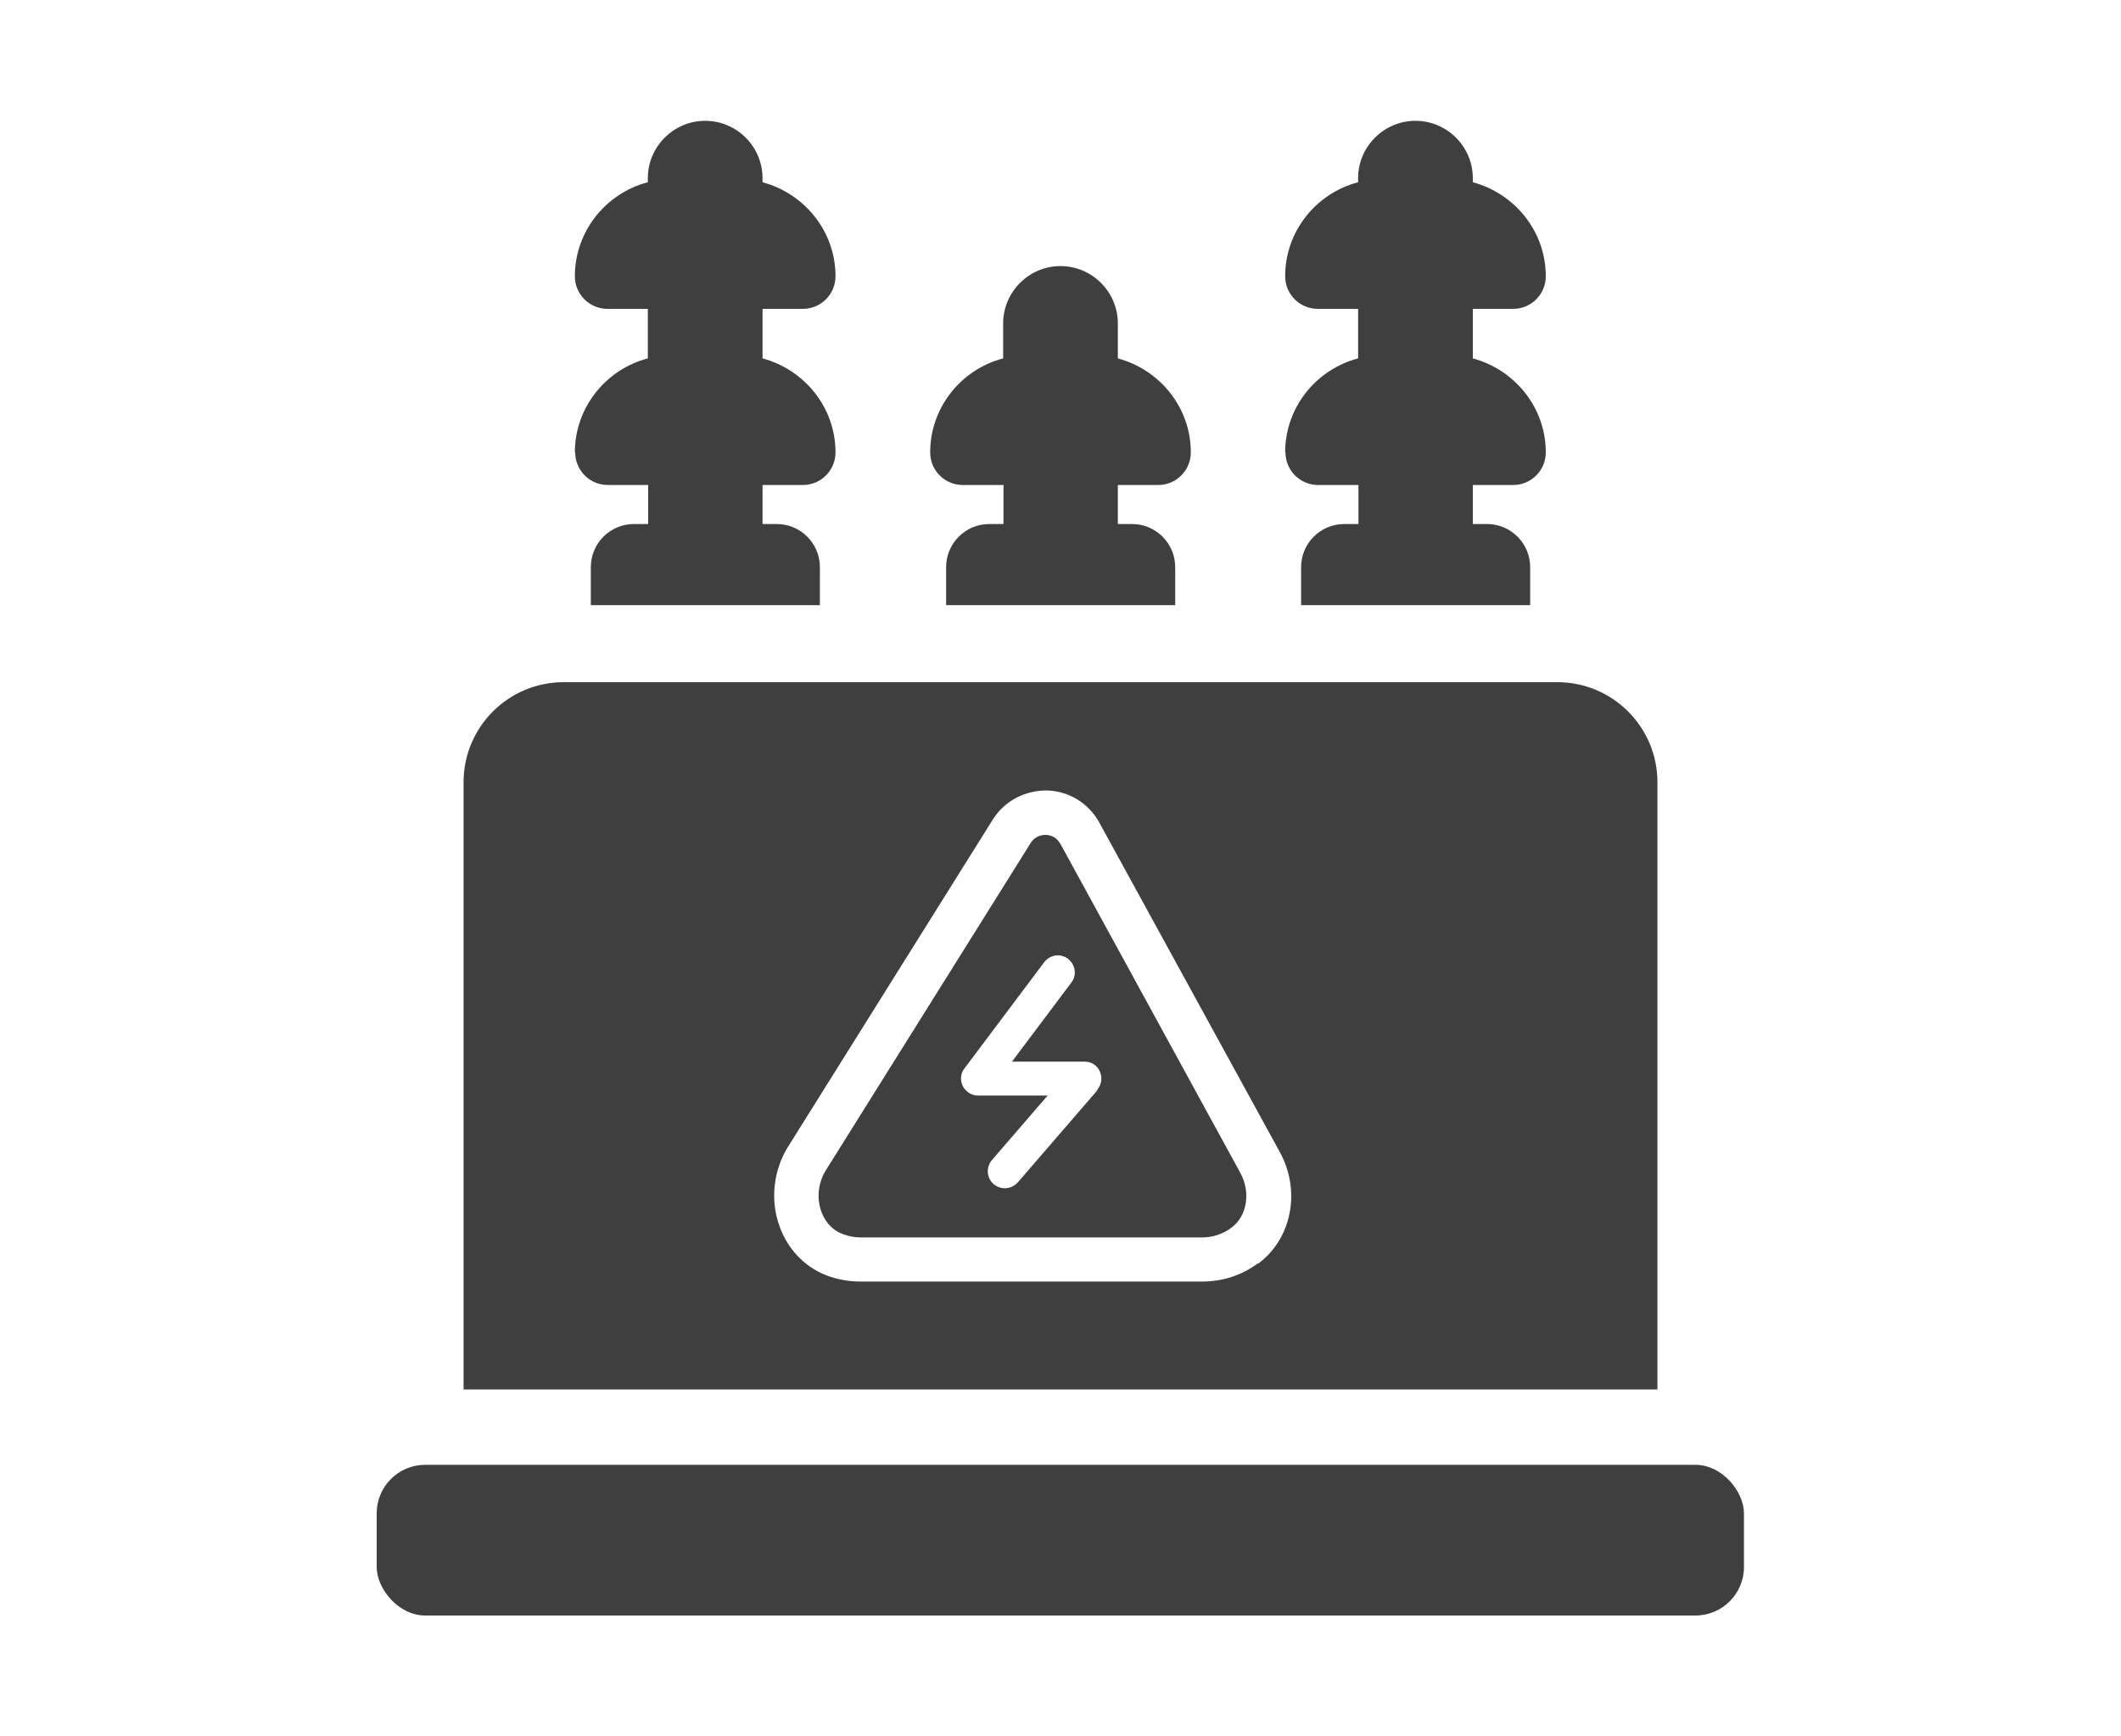
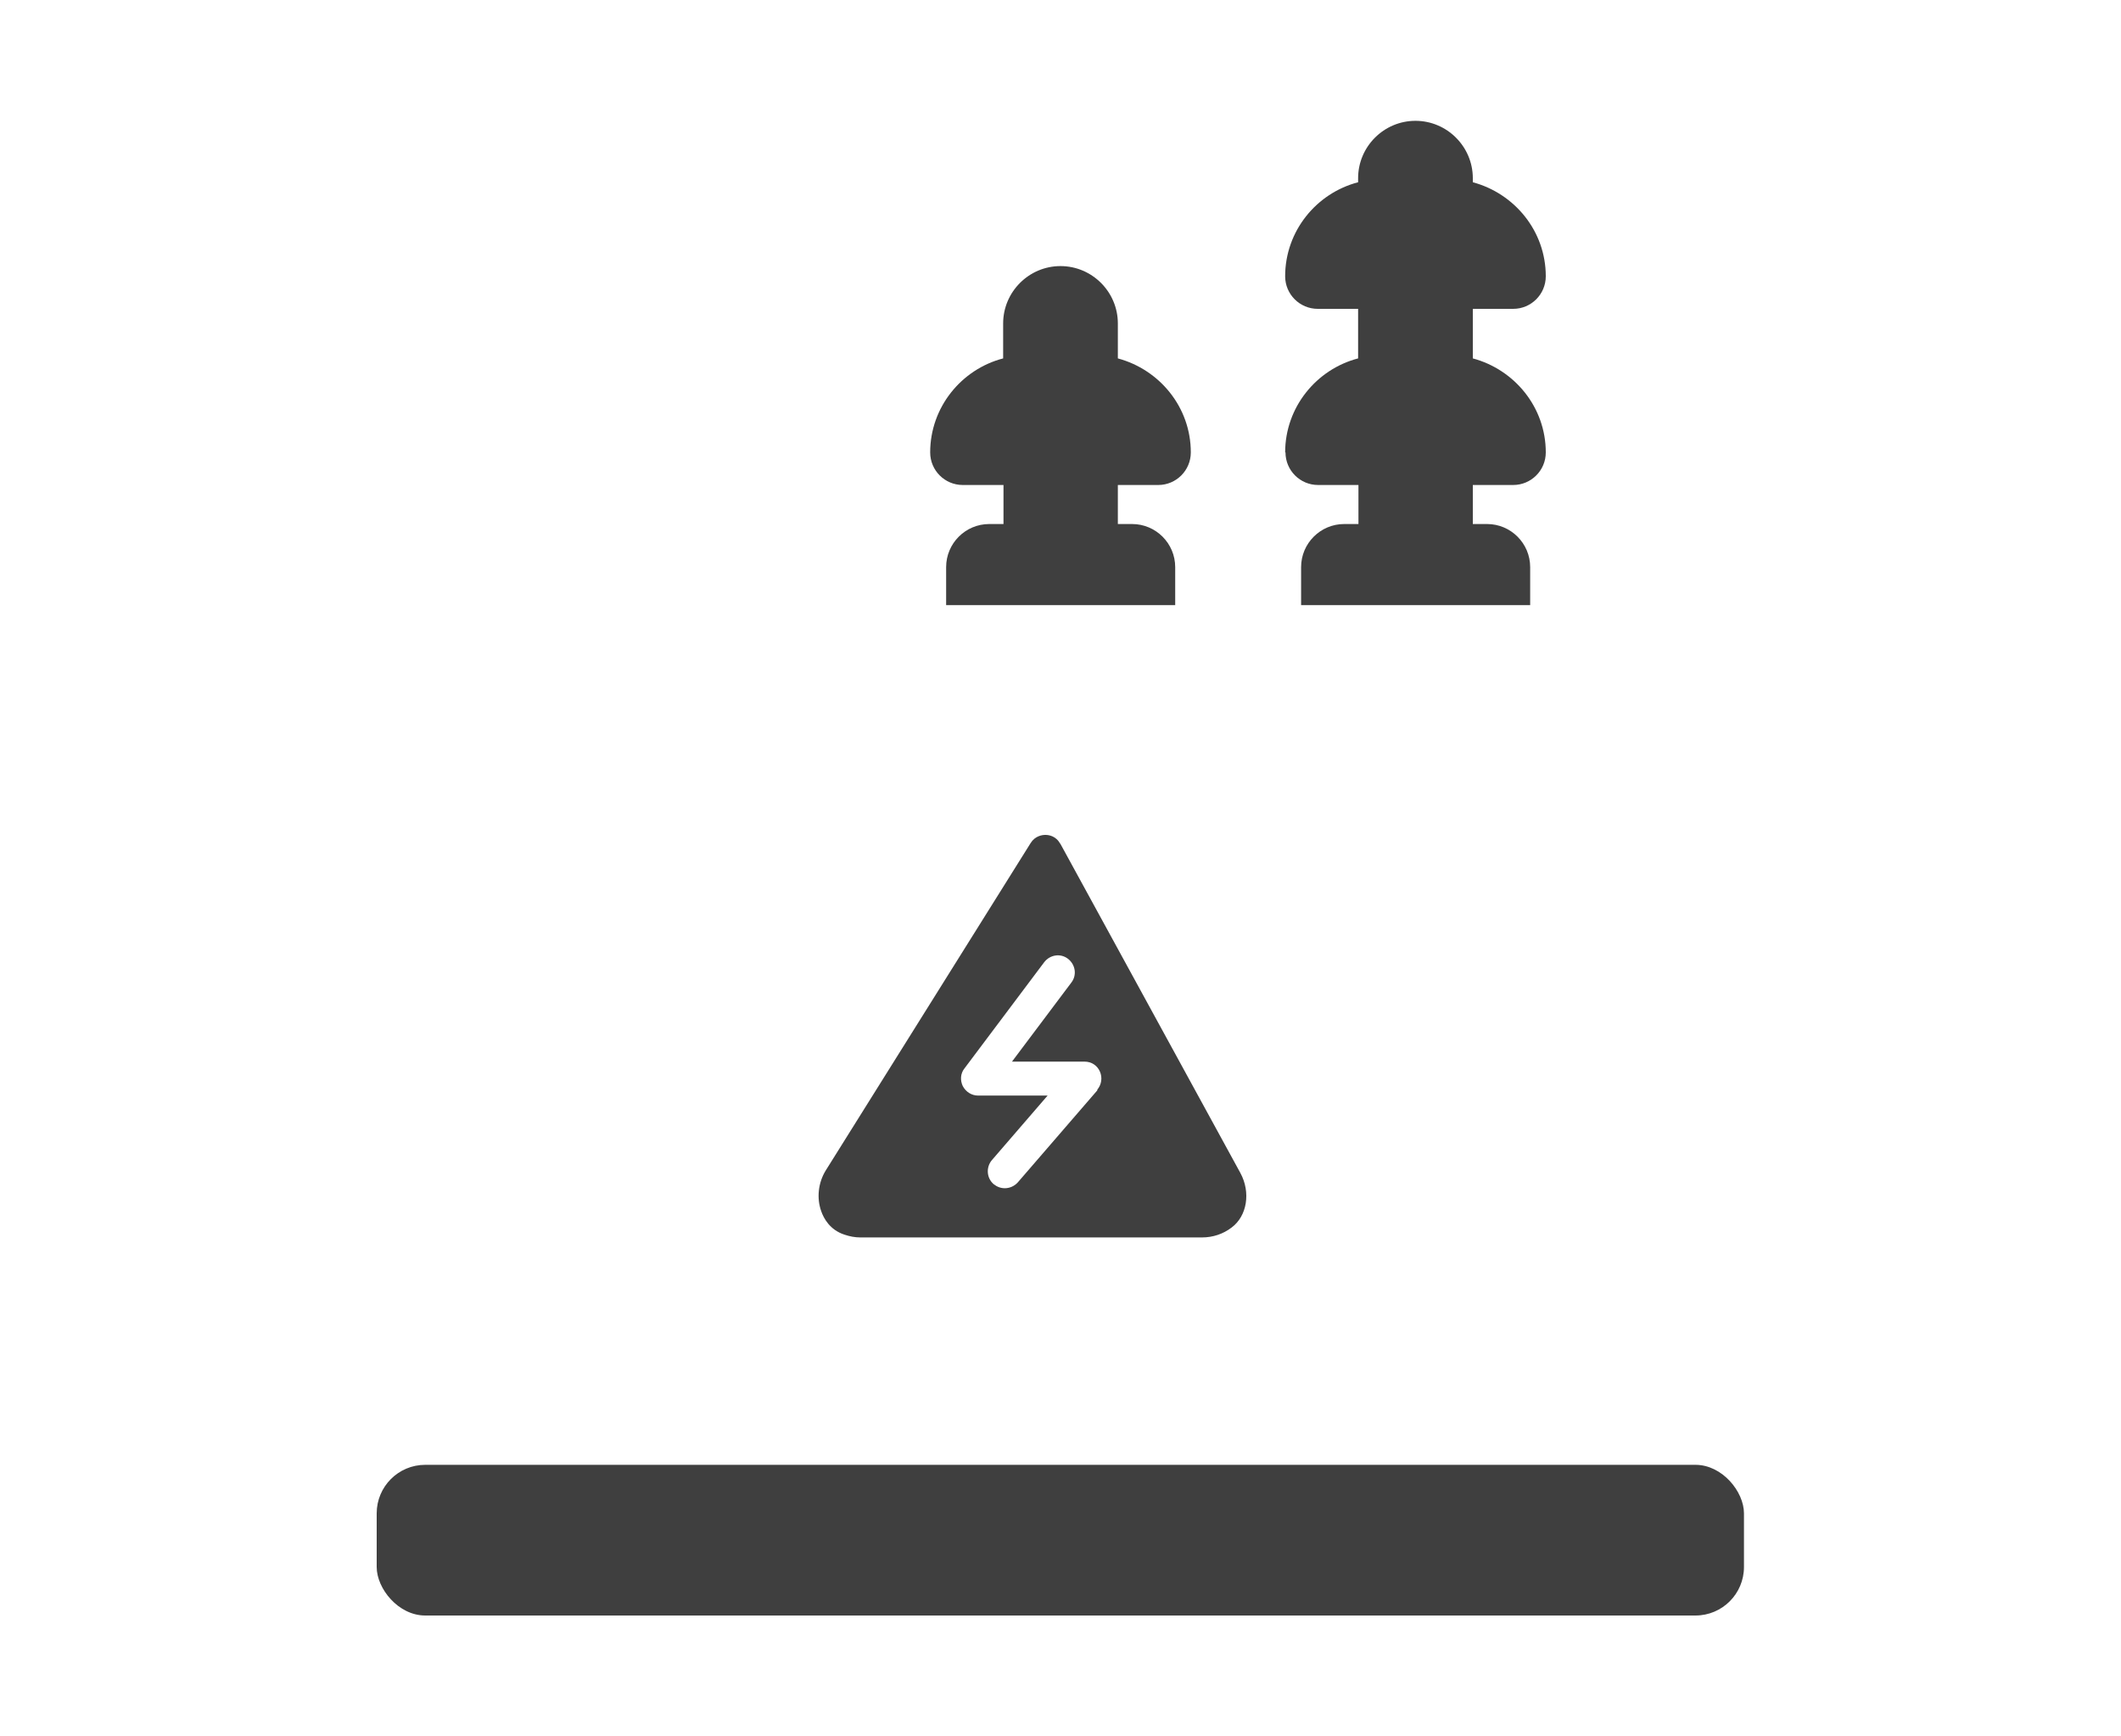
<svg xmlns="http://www.w3.org/2000/svg" id="Layer_1" data-name="Layer 1" viewBox="0 0 62.5 51.16">
  <defs>
    <style>
      .cls-1 {
        fill: #3f3f3f;
        stroke-width: 0px;
      }
    </style>
  </defs>
  <rect class="cls-1" x="11.1" y="43.16" width="40.29" height="4.44" rx="1.43" ry="1.43" />
-   <path class="cls-1" d="M48.84,23.05c0-1.63-1.32-2.95-2.95-2.95h-29.28c-1.63,0-2.95,1.32-2.95,2.95v17.89h35.18v-17.89ZM37.07,37.22c-.48.36-1.05.54-1.65.54h-10.07c-.3,0-.6-.05-.88-.14-.7-.23-1.25-.78-1.5-1.49-.28-.77-.18-1.65.25-2.34l6.04-9.65c.35-.55.94-.85,1.59-.85.65.02,1.22.37,1.54.94l5.32,9.71c.63,1.14.36,2.55-.63,3.29Z" />
  <path class="cls-1" d="M31.24,24.86c-.12-.23-.34-.26-.43-.26,0,0,0,0-.01,0-.09,0-.3.03-.43.24l-6.04,9.65c-.22.36-.27.81-.13,1.2.07.2.25.55.69.69.15.05.3.08.46.08h10.07c.32,0,.62-.1.87-.29.46-.34.57-1.04.26-1.61l-5.31-9.71ZM32.34,32.12l-2.35,2.72c-.1.11-.24.17-.38.17-.12,0-.23-.04-.33-.12-.21-.18-.23-.5-.05-.71l1.64-1.9h-2.05c-.19,0-.36-.11-.45-.28-.08-.17-.07-.37.05-.52l2.35-3.13c.17-.22.48-.27.7-.1.22.17.27.48.1.7l-1.75,2.33h2.14c.2,0,.37.11.45.29s.05.39-.08.54Z" />
-   <path class="cls-1" d="M16.95,13.33c0,.53.43.96.96.96h1.19v1.15h-.42c-.7,0-1.27.57-1.27,1.27v1.12h6.75v-1.12c0-.7-.57-1.27-1.27-1.27h-.42v-1.15h1.19c.53,0,.96-.43.96-.96,0-1.33-.92-2.44-2.15-2.77v-1.46h1.19c.53,0,.96-.43.96-.96,0-1.33-.92-2.44-2.15-2.77v-.12c0-.93-.76-1.69-1.69-1.69s-1.69.76-1.69,1.69v.12c-1.23.32-2.15,1.44-2.15,2.77,0,.53.43.96.96.96h1.19v1.46c-1.23.32-2.15,1.44-2.15,2.77Z" />
  <path class="cls-1" d="M28.38,14.29h1.19v1.15h-.42c-.7,0-1.27.57-1.27,1.27v1.12h6.75v-1.12c0-.7-.57-1.27-1.27-1.27h-.42v-1.15h1.19c.53,0,.96-.43.96-.96,0-1.33-.92-2.44-2.15-2.77v-1.03c0-.93-.76-1.69-1.69-1.69s-1.69.76-1.69,1.69v1.03c-1.23.32-2.15,1.44-2.15,2.77,0,.53.43.96.96.96Z" />
  <path class="cls-1" d="M37.88,13.33c0,.53.43.96.96.96h1.19v1.15h-.42c-.7,0-1.27.57-1.27,1.27v1.12h6.75v-1.12c0-.7-.57-1.27-1.27-1.27h-.42v-1.15h1.19c.53,0,.96-.43.96-.96,0-1.33-.92-2.44-2.15-2.77v-1.46h1.19c.53,0,.96-.43.96-.96,0-1.33-.92-2.44-2.15-2.77v-.12c0-.93-.76-1.69-1.69-1.69s-1.69.76-1.69,1.69v.12c-1.23.32-2.15,1.44-2.15,2.77,0,.53.43.96.96.96h1.19v1.46c-1.23.32-2.15,1.44-2.15,2.77Z" />
</svg>